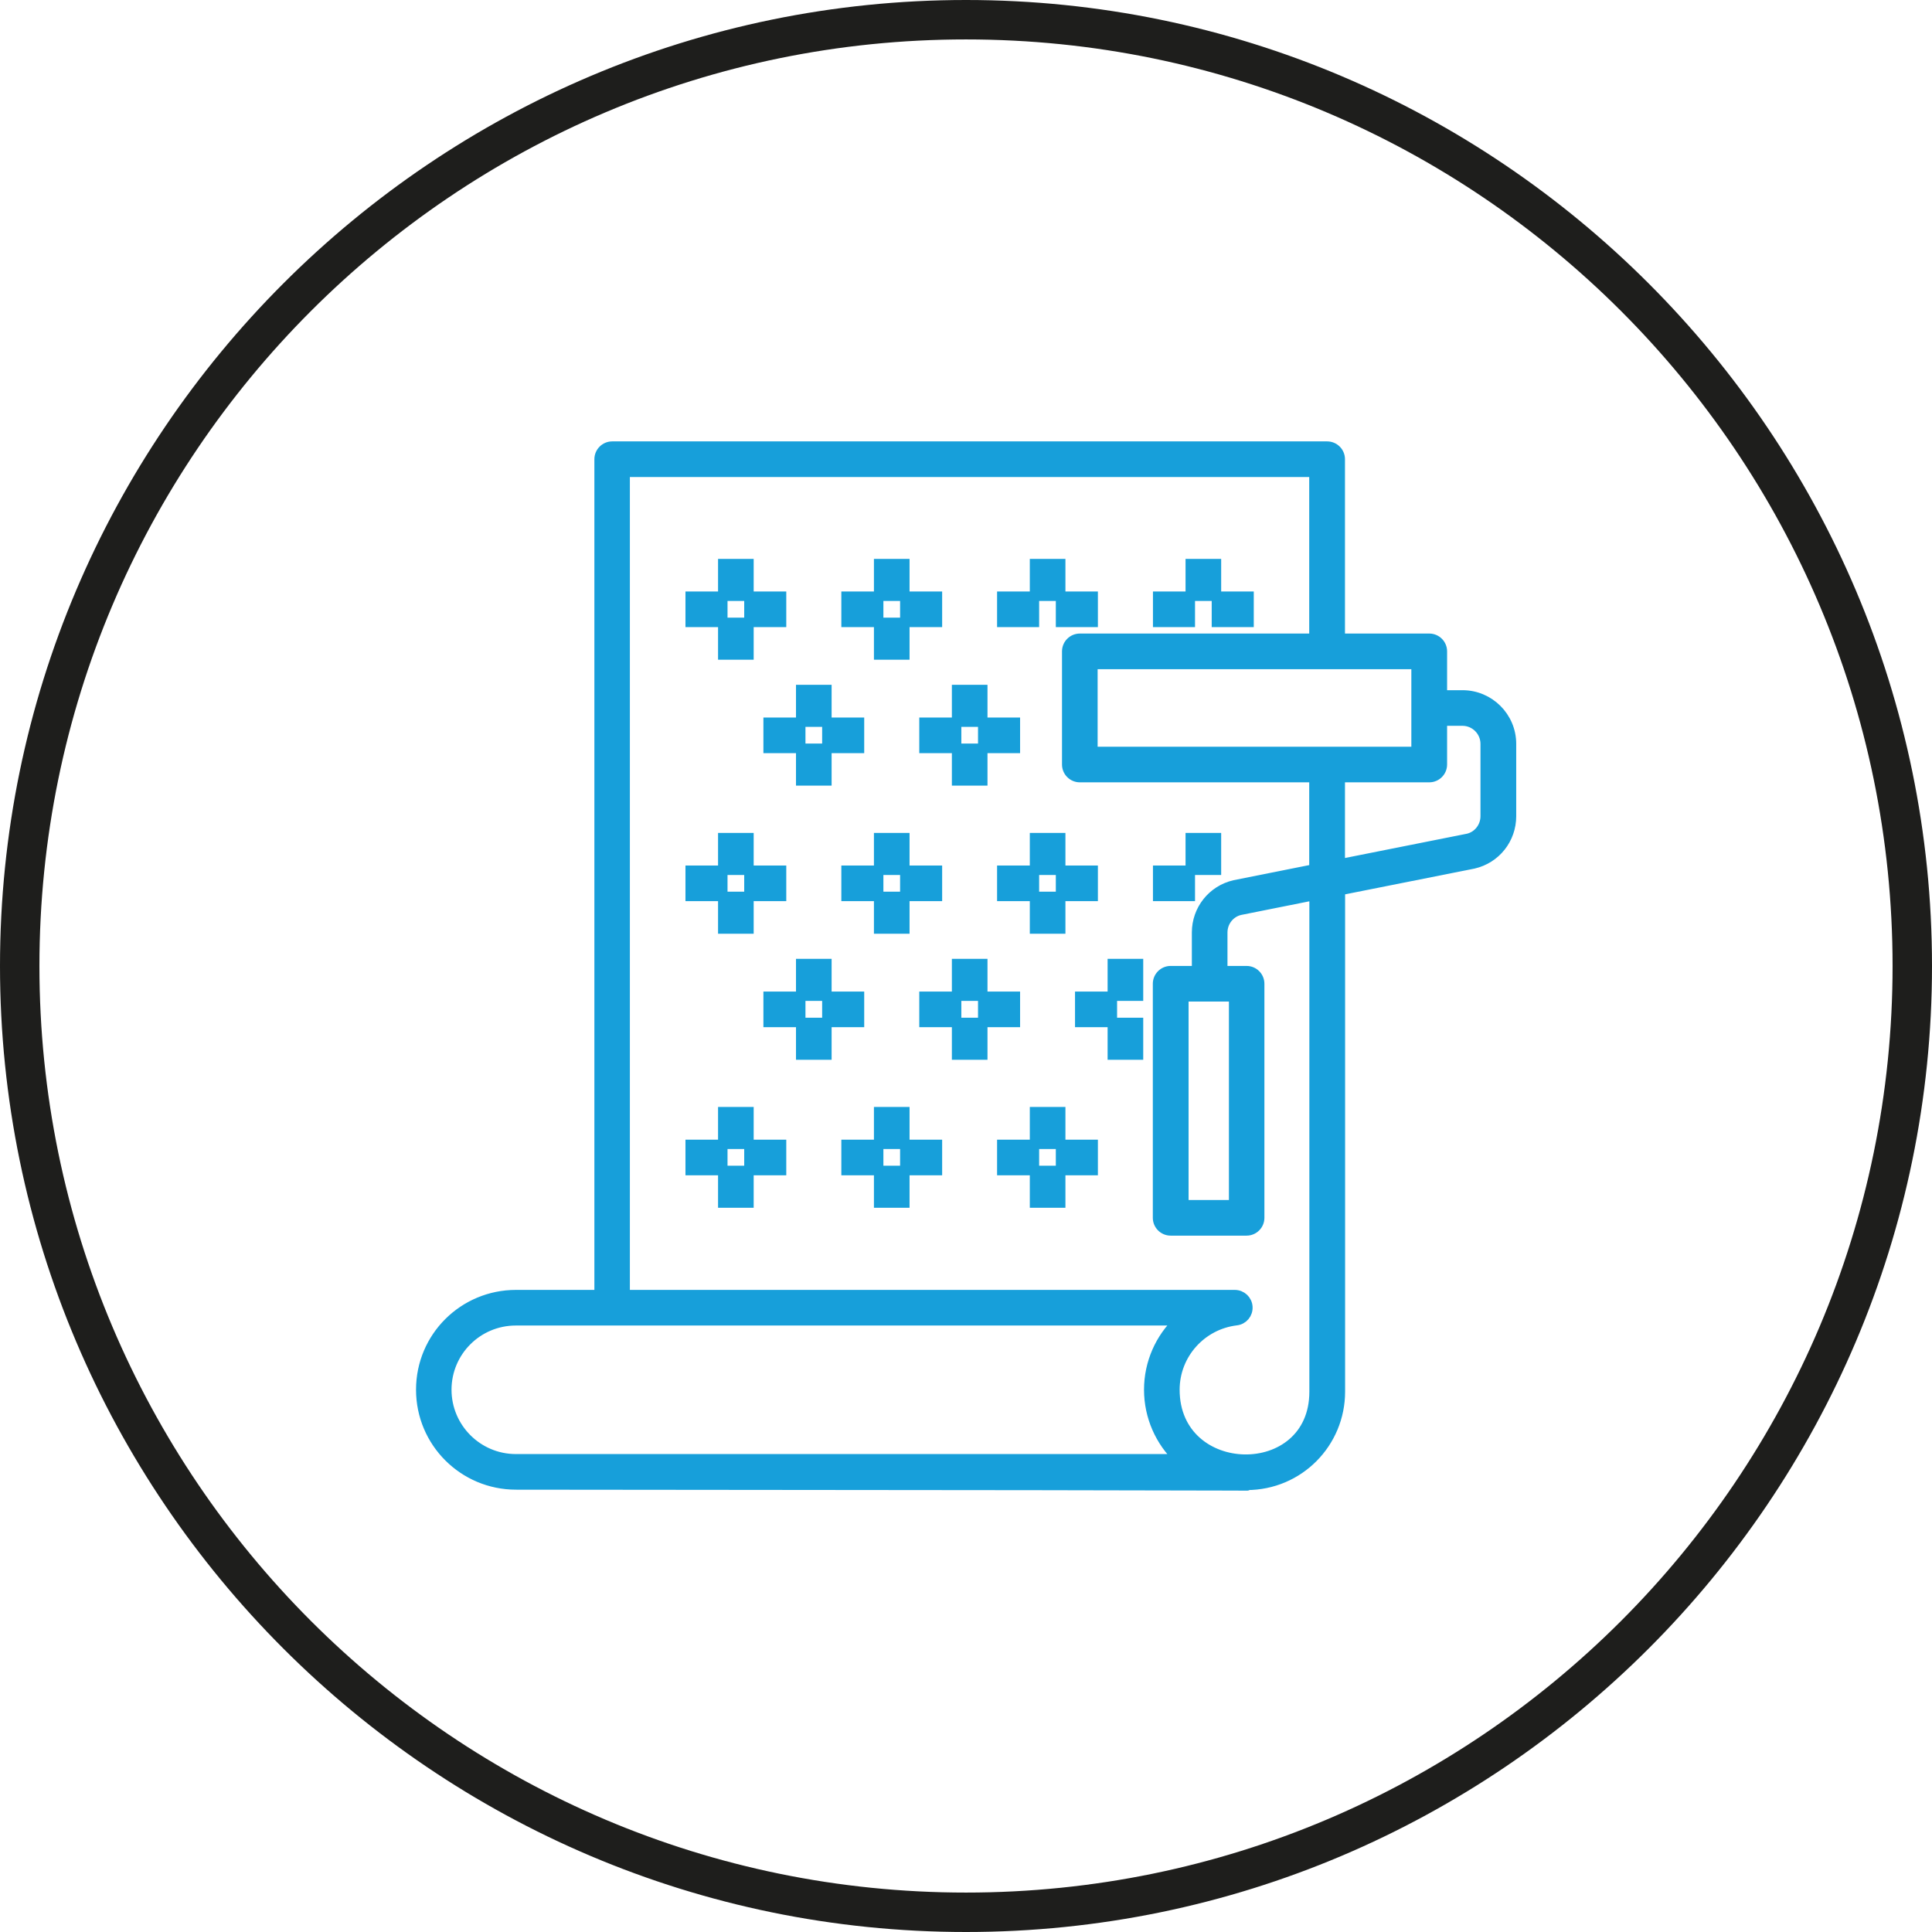
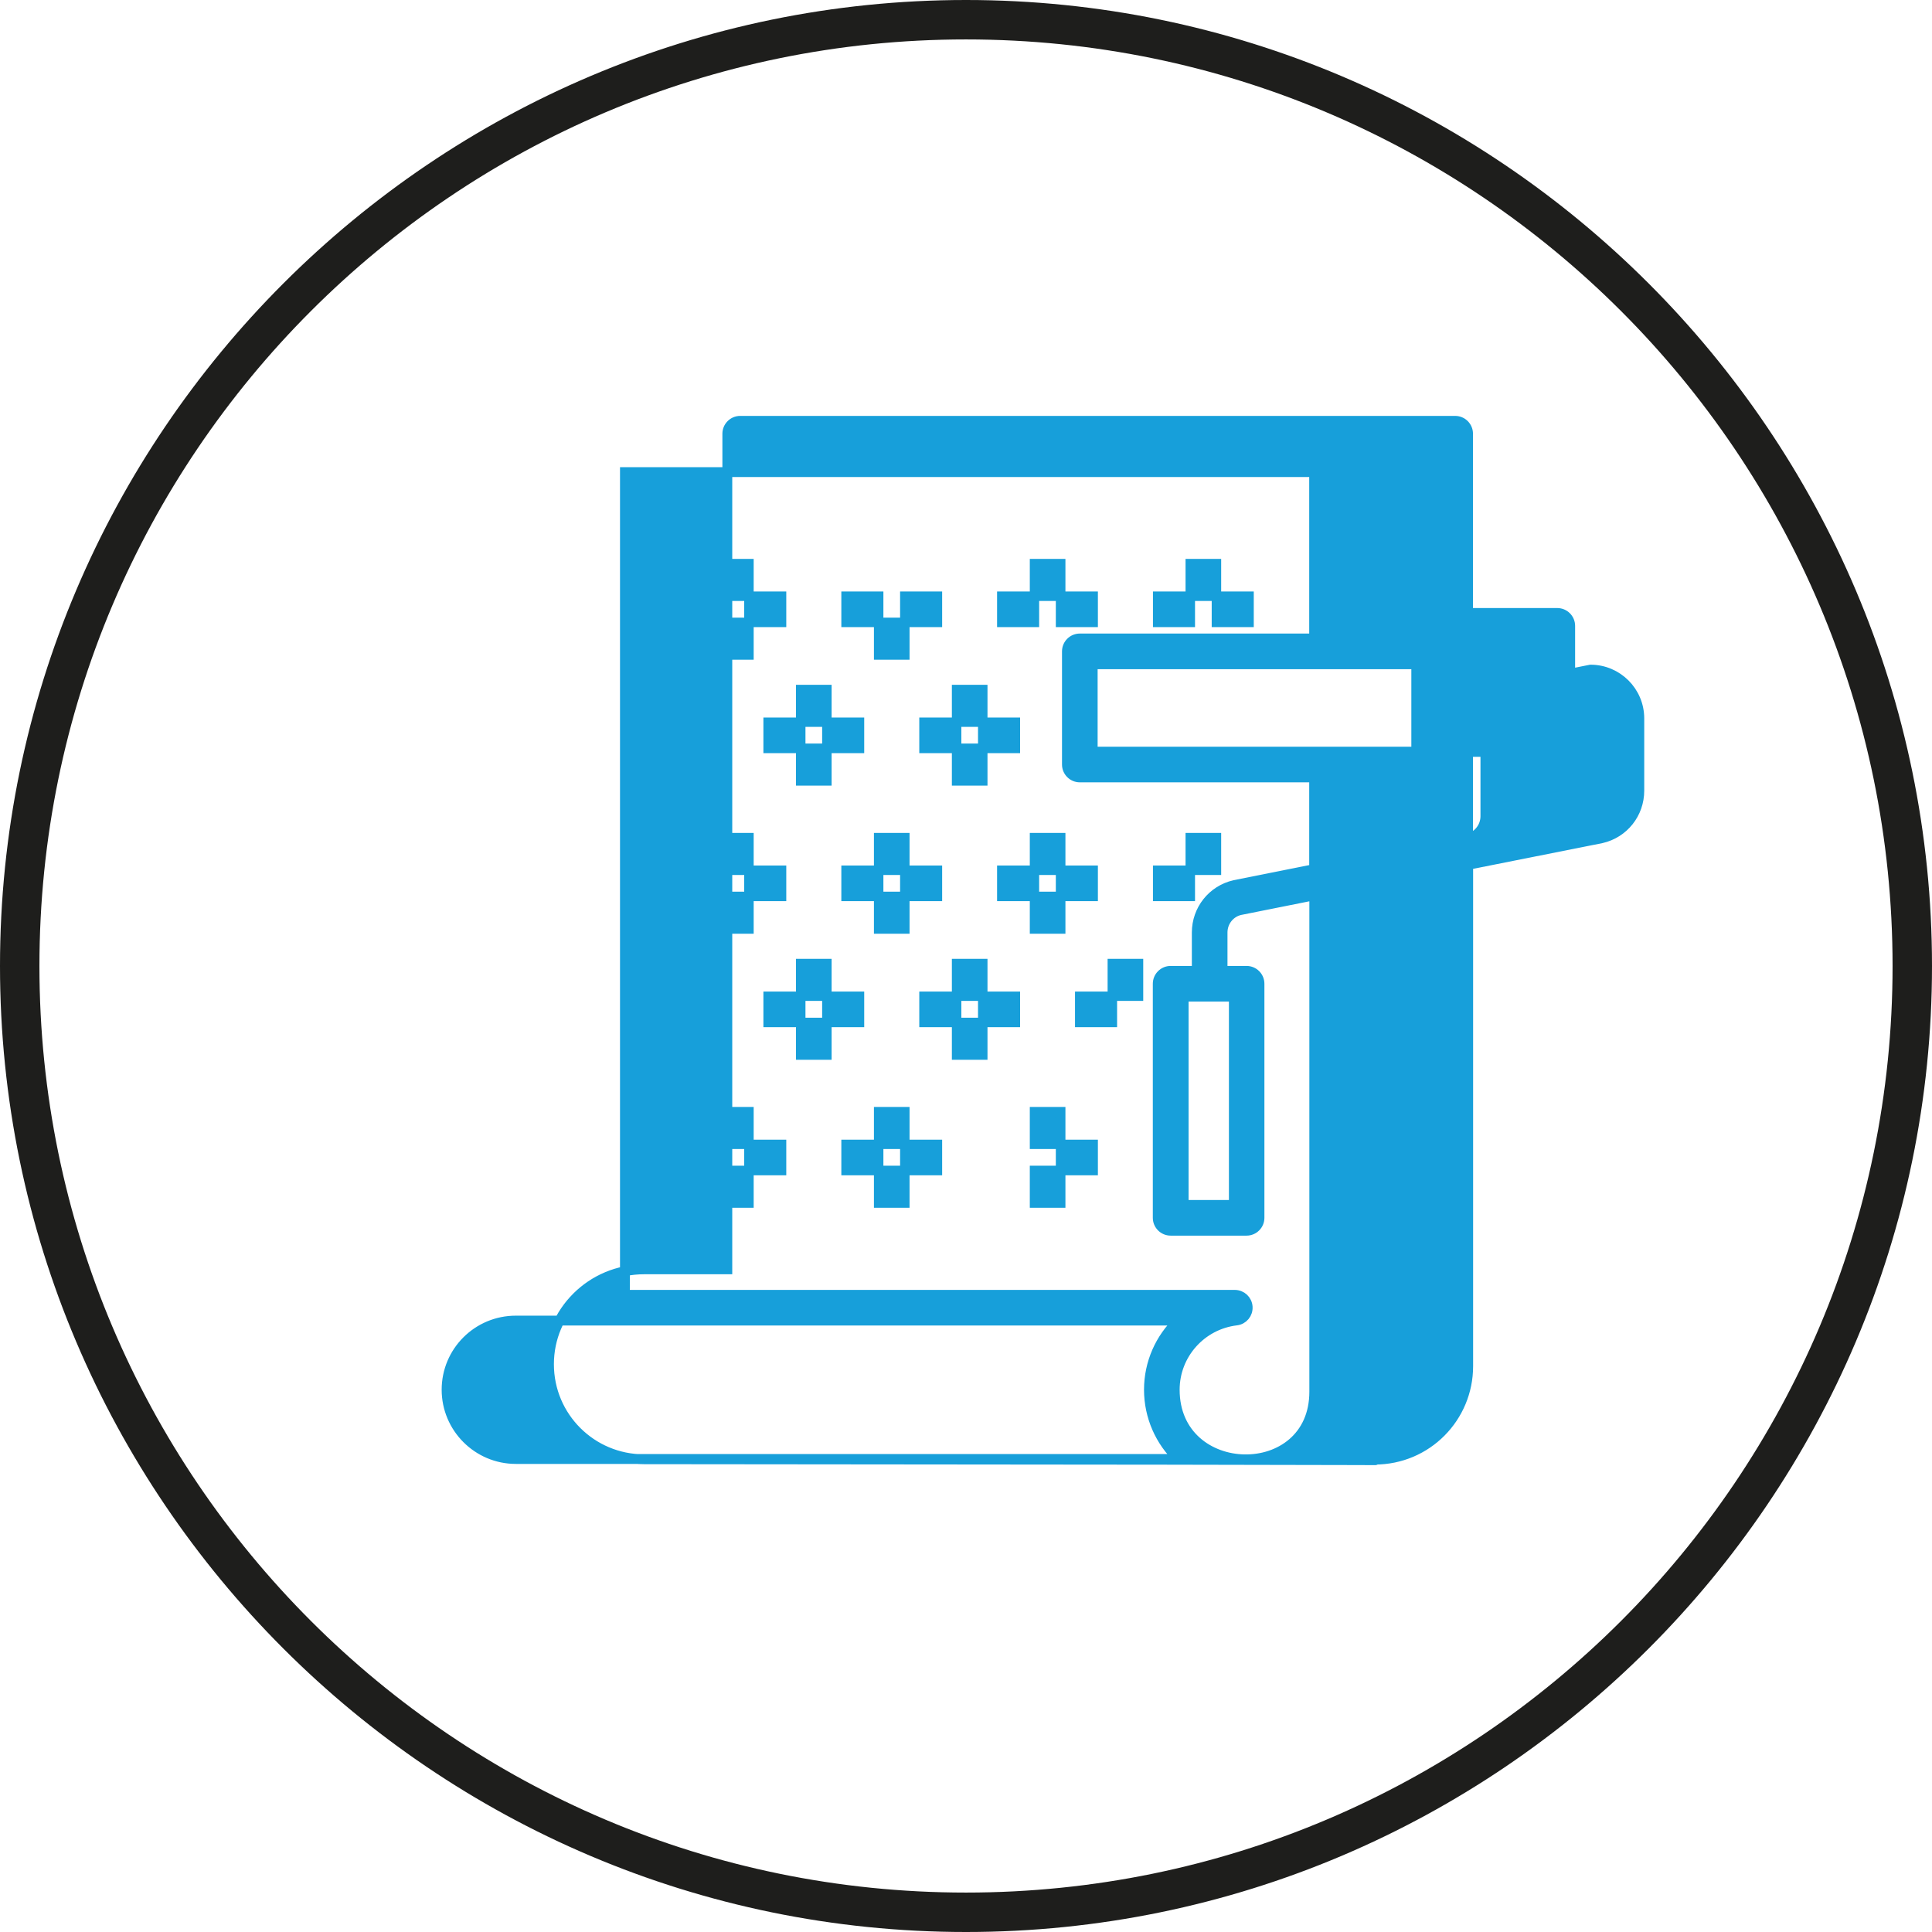
<svg xmlns="http://www.w3.org/2000/svg" id="Warstwa_2" viewBox="0 0 147 147">
  <defs>
    <style>.cls-1{fill:#179fda;stroke:#179fda;stroke-miterlimit:10;stroke-width:.75px;}.cls-2{fill:#1e1e1c;}</style>
  </defs>
  <g id="Warstwa_1-2">
    <path class="cls-2" d="m73.5,3C34.6,3,3,34.6,3,73.5s31.6,70.5,70.5,70.5,70.5-31.6,70.5-70.5S112.4,3,73.5,3m0,144C33,147,0,114,0,73.5S33,0,73.5,0s73.5,33,73.5,73.5-33,73.5-73.5,73.5" />
    <g>
-       <path class="cls-1" d="m111.27,52.89h-1.26v1.96h1.26c.97,0,1.75.79,1.75,1.75v5.5c0,.82-.56,1.52-1.32,1.7l-9.74,1.94v-6.59h6.79c.54,0,.98-.44.98-.98v-8.61c0-.54-.44-.98-.98-.98h-6.79v-13.64c0-.54-.44-.98-.98-.98h-54.4c-.54,0-.98.44-.98.98v63.58h-6.34c-3.99,0-7.23,3.21-7.23,7.22s3.25,7.23,7.23,7.23c74.88.05,50.68.12,55.59.03h0c4,0,7.12-3.23,7.12-7.11v-38.15l10.15-2.02c1.69-.39,2.87-1.88,2.87-3.62v-5.5c0-2.05-1.67-3.71-3.71-3.71Zm-3.51,4.3h-24.62v-6.65h24.62v6.65Zm-68.51,53.82c-2.91,0-5.27-2.37-5.27-5.27s2.35-5.26,5.27-5.26h50.43c-1.4,1.33-2.26,3.21-2.26,5.26s.86,3.94,2.26,5.27h-50.43Zm60.75-5.12c0,6.99-10.62,6.79-10.62-.15,0-2.69,2.02-4.95,4.69-5.27.52-.06.89-.51.86-1.03-.03-.52-.46-.92-.98-.92h-46.4v-62.6h52.44v12.66h-17.83c-.54,0-.98.44-.98.98v8.61c0,.54.44.98.98.98h17.83v6.98l-6.06,1.21c-1.69.39-2.87,1.88-2.87,3.61v2.92h-1.99c-.54,0-.98.44-.98.98v17.81c0,.54.44.98.98.98h5.78c.54,0,.98-.44.98-.98v-17.81c0-.54-.44-.98-.98-.98h-1.83v-2.92c0-.82.56-1.52,1.33-1.7l5.65-1.13v37.76Zm-6.12-30.06v15.85h-3.82v-15.85h3.82Z" />
+       <path class="cls-1" d="m111.27,52.89h-1.26v1.96h1.26c.97,0,1.75.79,1.75,1.75v5.5c0,.82-.56,1.52-1.32,1.7v-6.59h6.79c.54,0,.98-.44.98-.98v-8.61c0-.54-.44-.98-.98-.98h-6.79v-13.64c0-.54-.44-.98-.98-.98h-54.4c-.54,0-.98.44-.98.98v63.58h-6.34c-3.99,0-7.23,3.21-7.23,7.22s3.25,7.23,7.23,7.23c74.88.05,50.68.12,55.59.03h0c4,0,7.12-3.23,7.12-7.11v-38.15l10.15-2.02c1.69-.39,2.87-1.88,2.87-3.62v-5.5c0-2.05-1.67-3.71-3.71-3.71Zm-3.51,4.3h-24.62v-6.65h24.62v6.65Zm-68.51,53.82c-2.91,0-5.27-2.37-5.27-5.27s2.35-5.26,5.27-5.26h50.43c-1.4,1.33-2.26,3.21-2.26,5.26s.86,3.94,2.26,5.27h-50.43Zm60.75-5.12c0,6.99-10.62,6.79-10.62-.15,0-2.69,2.02-4.95,4.69-5.27.52-.06.89-.51.86-1.03-.03-.52-.46-.92-.98-.92h-46.4v-62.6h52.44v12.66h-17.83c-.54,0-.98.44-.98.98v8.61c0,.54.44.98.98.98h17.83v6.98l-6.06,1.21c-1.69.39-2.87,1.88-2.87,3.61v2.92h-1.99c-.54,0-.98.44-.98.98v17.81c0,.54.44.98.98.98h5.78c.54,0,.98-.44.98-.98v-17.81c0-.54-.44-.98-.98-.98h-1.83v-2.92c0-.82.56-1.52,1.33-1.7l5.65-1.13v37.76Zm-6.12-30.06v15.85h-3.82v-15.85h3.82Z" />
      <rect class="cls-1" x="55.01" y="42.9" width="1.96" height="2.45" />
      <rect class="cls-1" x="55.01" y="47.37" width="1.96" height="2.45" />
      <rect class="cls-1" x="52.53" y="45.38" width="2.45" height="1.96" />
      <rect class="cls-1" x="57" y="45.38" width="2.45" height="1.96" />
-       <rect class="cls-1" x="66.87" y="42.9" width="1.96" height="2.45" />
      <rect class="cls-1" x="66.87" y="47.37" width="1.96" height="2.45" />
      <rect class="cls-1" x="64.39" y="45.38" width="2.45" height="1.96" />
      <rect class="cls-1" x="68.86" y="45.38" width="2.45" height="1.96" />
      <rect class="cls-1" x="78.73" y="42.9" width="1.96" height="2.45" />
      <rect class="cls-1" x="76.24" y="45.38" width="2.45" height="1.96" />
      <rect class="cls-1" x="80.71" y="45.38" width="2.45" height="1.96" />
      <rect class="cls-1" x="90.58" y="42.9" width="1.96" height="2.45" />
      <rect class="cls-1" x="88.1" y="45.38" width="2.45" height="1.96" />
      <rect class="cls-1" x="92.57" y="45.38" width="2.45" height="1.96" />
      <rect class="cls-1" x="60.94" y="52.48" width="1.96" height="2.45" />
      <rect class="cls-1" x="60.94" y="56.95" width="1.96" height="2.45" />
      <rect class="cls-1" x="58.46" y="54.97" width="2.45" height="1.96" />
      <rect class="cls-1" x="62.93" y="54.97" width="2.45" height="1.96" />
      <rect class="cls-1" x="72.8" y="52.48" width="1.96" height="2.45" />
      <rect class="cls-1" x="72.8" y="56.95" width="1.96" height="2.45" />
      <rect class="cls-1" x="70.32" y="54.97" width="2.45" height="1.96" />
      <rect class="cls-1" x="74.79" y="54.97" width="2.45" height="1.96" />
      <rect class="cls-1" x="55.01" y="63.75" width="1.96" height="2.45" />
      <rect class="cls-1" x="55.01" y="68.22" width="1.96" height="2.45" />
-       <rect class="cls-1" x="52.53" y="66.23" width="2.45" height="1.96" />
      <rect class="cls-1" x="57" y="66.23" width="2.45" height="1.96" />
      <rect class="cls-1" x="66.87" y="63.75" width="1.96" height="2.45" />
      <rect class="cls-1" x="66.87" y="68.22" width="1.96" height="2.45" />
      <rect class="cls-1" x="64.39" y="66.23" width="2.45" height="1.96" />
      <rect class="cls-1" x="68.86" y="66.23" width="2.45" height="1.96" />
      <rect class="cls-1" x="78.73" y="63.75" width="1.96" height="2.45" />
      <rect class="cls-1" x="78.73" y="68.22" width="1.96" height="2.45" />
      <rect class="cls-1" x="76.24" y="66.23" width="2.45" height="1.96" />
      <rect class="cls-1" x="80.71" y="66.23" width="2.45" height="1.96" />
      <rect class="cls-1" x="90.58" y="63.75" width="1.96" height="2.45" />
      <rect class="cls-1" x="88.1" y="66.23" width="2.45" height="1.96" />
      <rect class="cls-1" x="60.94" y="73.33" width="1.96" height="2.45" />
      <rect class="cls-1" x="60.94" y="77.81" width="1.96" height="2.45" />
      <rect class="cls-1" x="58.46" y="75.82" width="2.45" height="1.96" />
      <rect class="cls-1" x="62.93" y="75.82" width="2.45" height="1.96" />
      <rect class="cls-1" x="72.8" y="73.33" width="1.96" height="2.45" />
      <rect class="cls-1" x="72.8" y="77.81" width="1.96" height="2.45" />
      <rect class="cls-1" x="70.32" y="75.82" width="2.45" height="1.96" />
      <rect class="cls-1" x="74.79" y="75.82" width="2.45" height="1.96" />
      <rect class="cls-1" x="84.65" y="73.33" width="1.96" height="2.45" />
-       <rect class="cls-1" x="84.65" y="77.81" width="1.96" height="2.45" />
      <rect class="cls-1" x="82.17" y="75.82" width="2.45" height="1.96" />
      <rect class="cls-1" x="55.01" y="84.6" width="1.96" height="2.45" />
      <rect class="cls-1" x="55.01" y="89.07" width="1.96" height="2.45" />
      <rect class="cls-1" x="52.53" y="87.09" width="2.45" height="1.96" />
      <rect class="cls-1" x="57" y="87.09" width="2.45" height="1.96" />
      <rect class="cls-1" x="66.87" y="84.6" width="1.96" height="2.45" />
      <rect class="cls-1" x="66.87" y="89.07" width="1.96" height="2.45" />
      <rect class="cls-1" x="64.39" y="87.09" width="2.45" height="1.96" />
      <rect class="cls-1" x="68.86" y="87.09" width="2.45" height="1.96" />
      <rect class="cls-1" x="78.73" y="84.6" width="1.96" height="2.45" />
      <rect class="cls-1" x="78.73" y="89.07" width="1.96" height="2.45" />
-       <rect class="cls-1" x="76.24" y="87.09" width="2.45" height="1.96" />
      <rect class="cls-1" x="80.71" y="87.09" width="2.45" height="1.96" />
    </g>
  </g>
</svg>